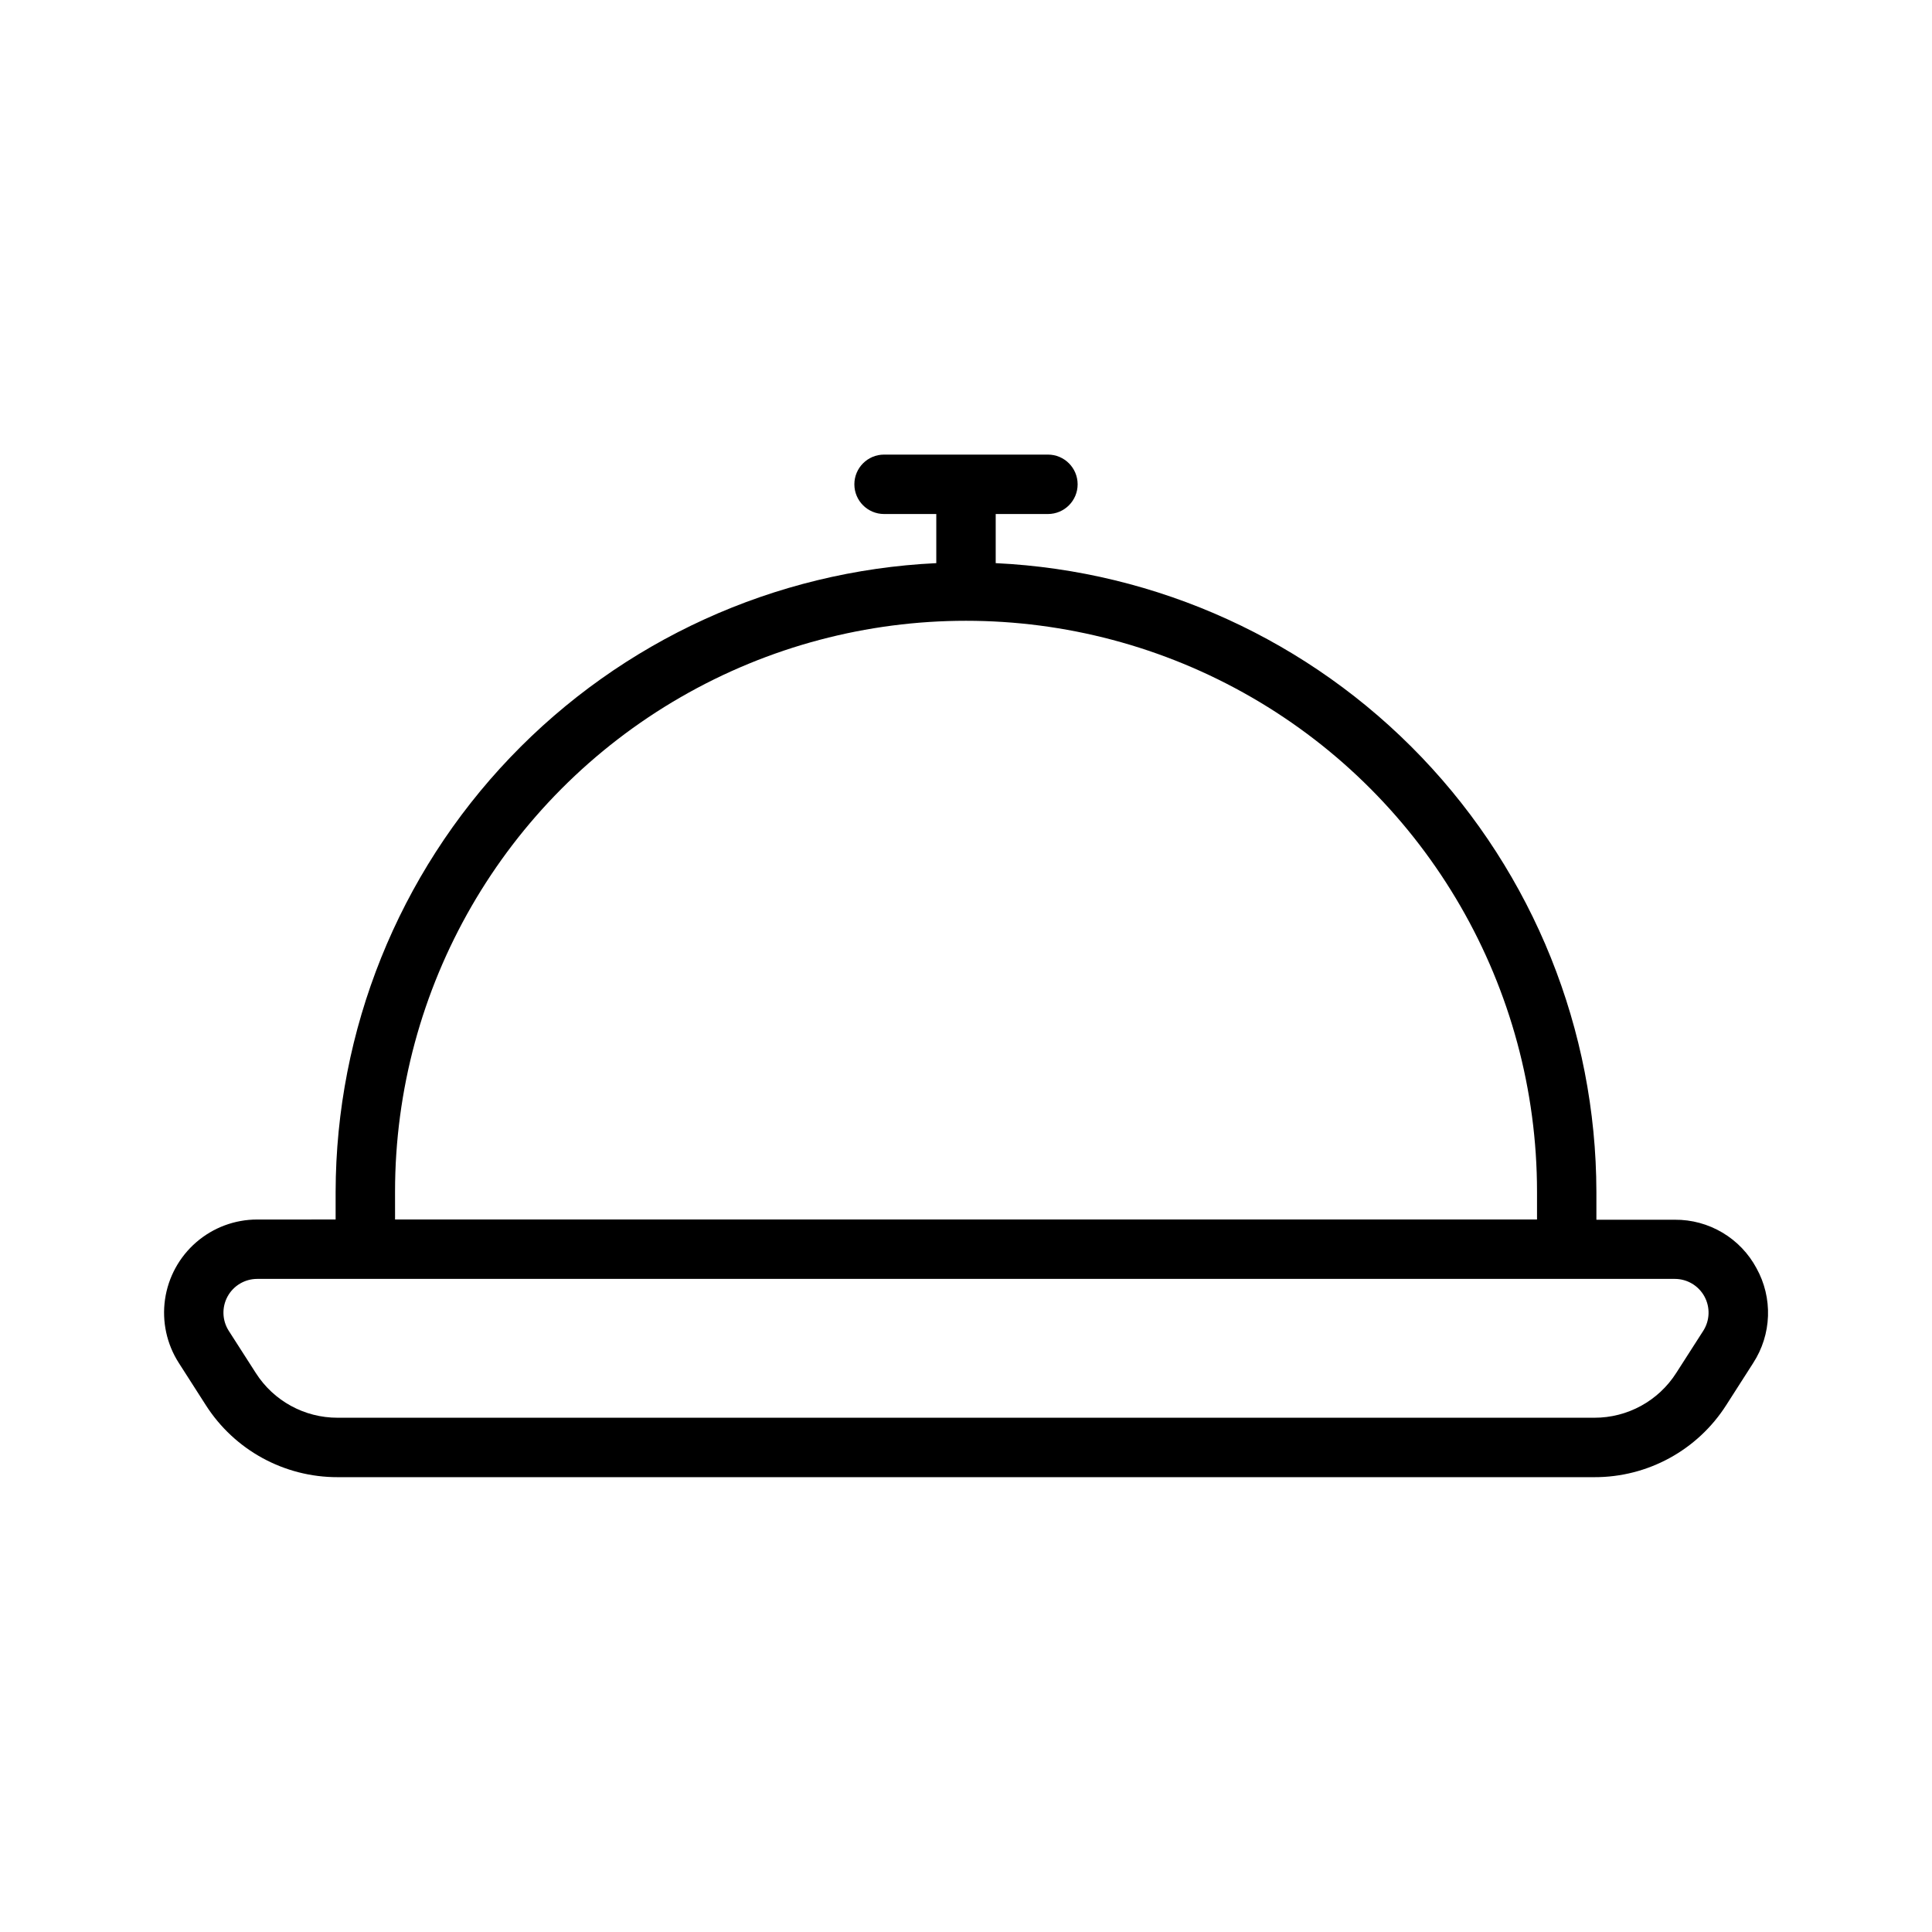
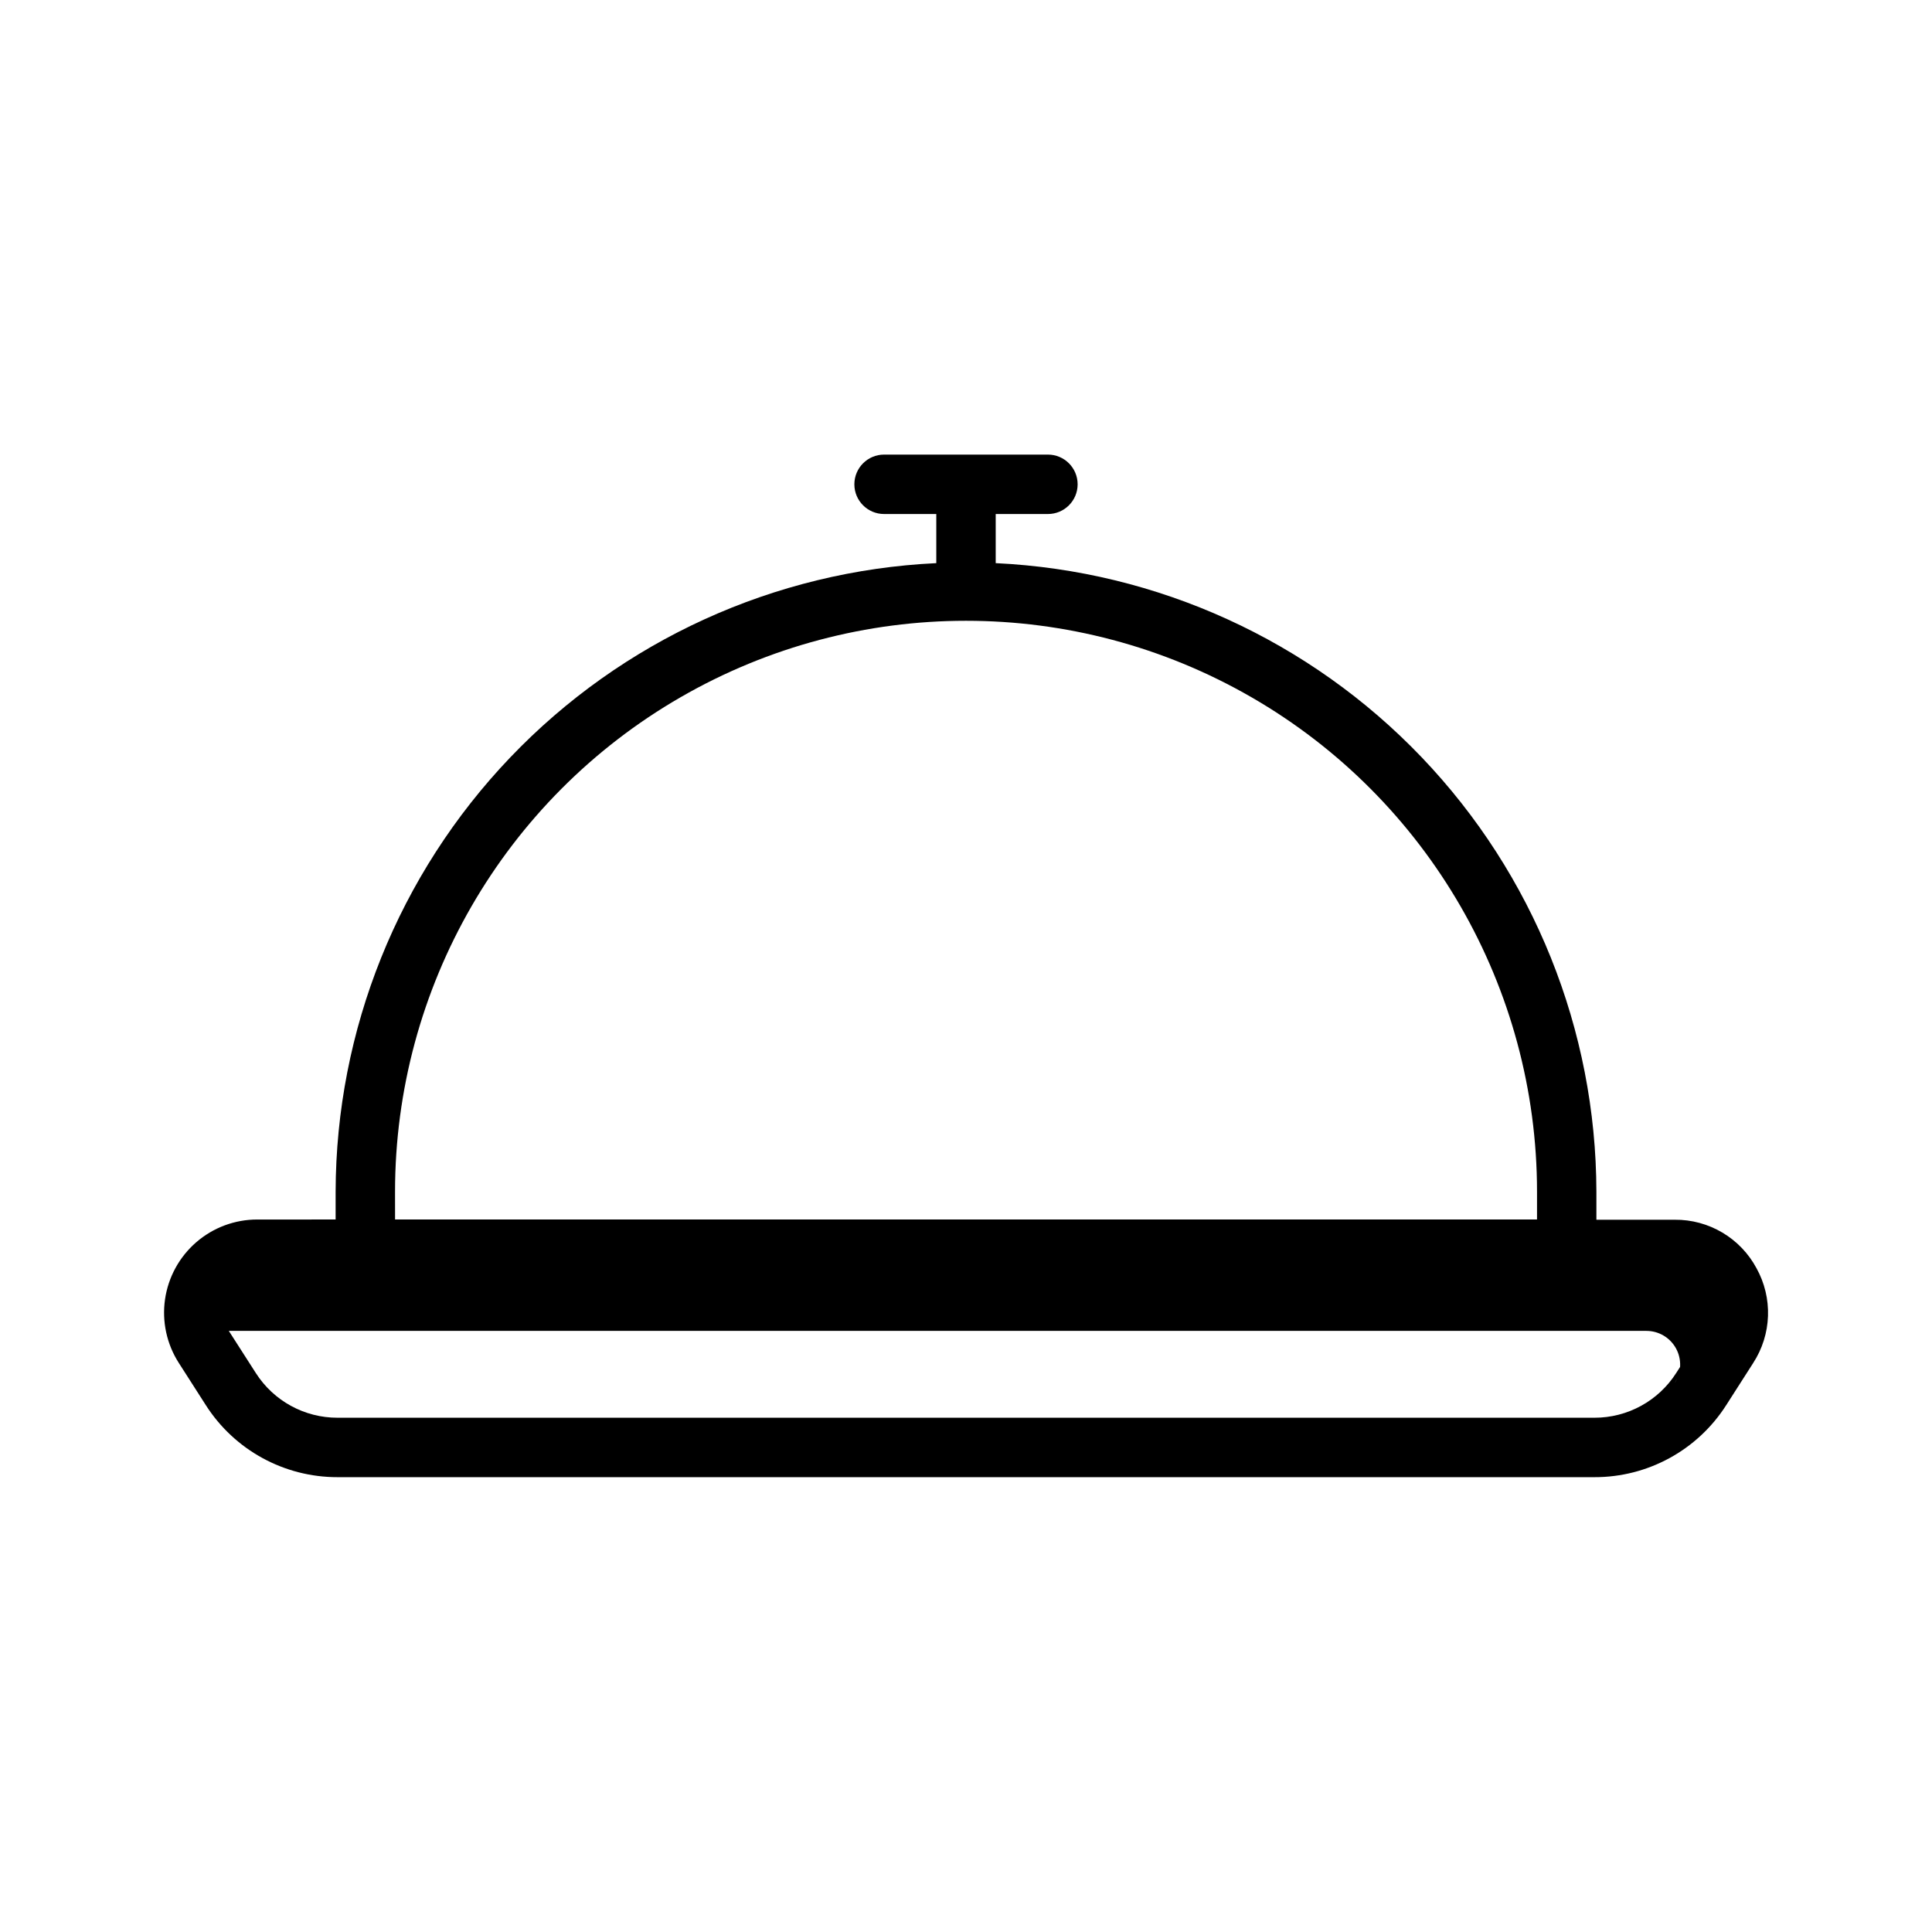
<svg xmlns="http://www.w3.org/2000/svg" fill="#000000" width="800px" height="800px" version="1.1" viewBox="144 144 512 512">
-   <path d="m609.49 480.09c-2.094-3.91-5.219-7.176-9.035-9.438-3.816-2.266-8.176-3.445-12.613-3.41h-20.781v-7.418c-0.082-42.891-16.652-84.109-46.289-115.12-29.633-31.008-70.055-49.438-112.9-51.465v-13.02h13.84c4.348 0 7.871-3.523 7.871-7.871s-3.523-7.875-7.871-7.875h-43.422c-4.348 0-7.875 3.527-7.875 7.875s3.527 7.871 7.875 7.871h13.836v13.02c-42.84 2.031-83.262 20.461-112.89 51.469-29.633 31.012-46.207 72.227-46.293 115.12v7.352l-20.781 0.004c-5.934 0-11.672 2.137-16.156 6.023-4.488 3.883-7.422 9.254-8.273 15.129-0.848 5.871 0.445 11.855 3.648 16.852l7.148 11.164c7.609 11.934 20.797 19.145 34.949 19.113h333.05c14.156 0.039 27.344-7.176 34.953-19.113l7.148-11.164h-0.004c2.406-3.711 3.758-8.008 3.91-12.426 0.152-4.422-0.898-8.801-3.043-12.668zm-360.8-20.266c0-54.059 28.84-104.01 75.656-131.04 46.816-27.027 104.5-27.027 151.32 0 46.816 27.031 75.66 76.984 75.66 131.04v7.352l-302.63 0.004zm346.68 36.871-7.148 11.148c-4.723 7.41-12.91 11.891-21.695 11.871h-333.05c-8.785 0.023-16.973-4.457-21.695-11.871l-7.148-11.148v0.004c-1.766-2.754-1.891-6.25-0.324-9.121 1.57-2.871 4.582-4.656 7.852-4.656h375.68c3.273 0 6.281 1.785 7.852 4.656 1.566 2.871 1.441 6.367-0.324 9.121z" />
+   <path d="m609.49 480.09c-2.094-3.91-5.219-7.176-9.035-9.438-3.816-2.266-8.176-3.445-12.613-3.41h-20.781v-7.418c-0.082-42.891-16.652-84.109-46.289-115.12-29.633-31.008-70.055-49.438-112.9-51.465v-13.02h13.84c4.348 0 7.871-3.523 7.871-7.871s-3.523-7.875-7.871-7.875h-43.422c-4.348 0-7.875 3.527-7.875 7.875s3.527 7.871 7.875 7.871h13.836v13.02c-42.84 2.031-83.262 20.461-112.89 51.469-29.633 31.012-46.207 72.227-46.293 115.12v7.352l-20.781 0.004c-5.934 0-11.672 2.137-16.156 6.023-4.488 3.883-7.422 9.254-8.273 15.129-0.848 5.871 0.445 11.855 3.648 16.852l7.148 11.164c7.609 11.934 20.797 19.145 34.949 19.113h333.05c14.156 0.039 27.344-7.176 34.953-19.113l7.148-11.164h-0.004c2.406-3.711 3.758-8.008 3.91-12.426 0.152-4.422-0.898-8.801-3.043-12.668zm-360.8-20.266c0-54.059 28.84-104.01 75.656-131.04 46.816-27.027 104.5-27.027 151.32 0 46.816 27.031 75.66 76.984 75.66 131.04v7.352l-302.63 0.004zm346.68 36.871-7.148 11.148c-4.723 7.41-12.91 11.891-21.695 11.871h-333.05c-8.785 0.023-16.973-4.457-21.695-11.871l-7.148-11.148v0.004h375.68c3.273 0 6.281 1.785 7.852 4.656 1.566 2.871 1.441 6.367-0.324 9.121z" />
</svg>